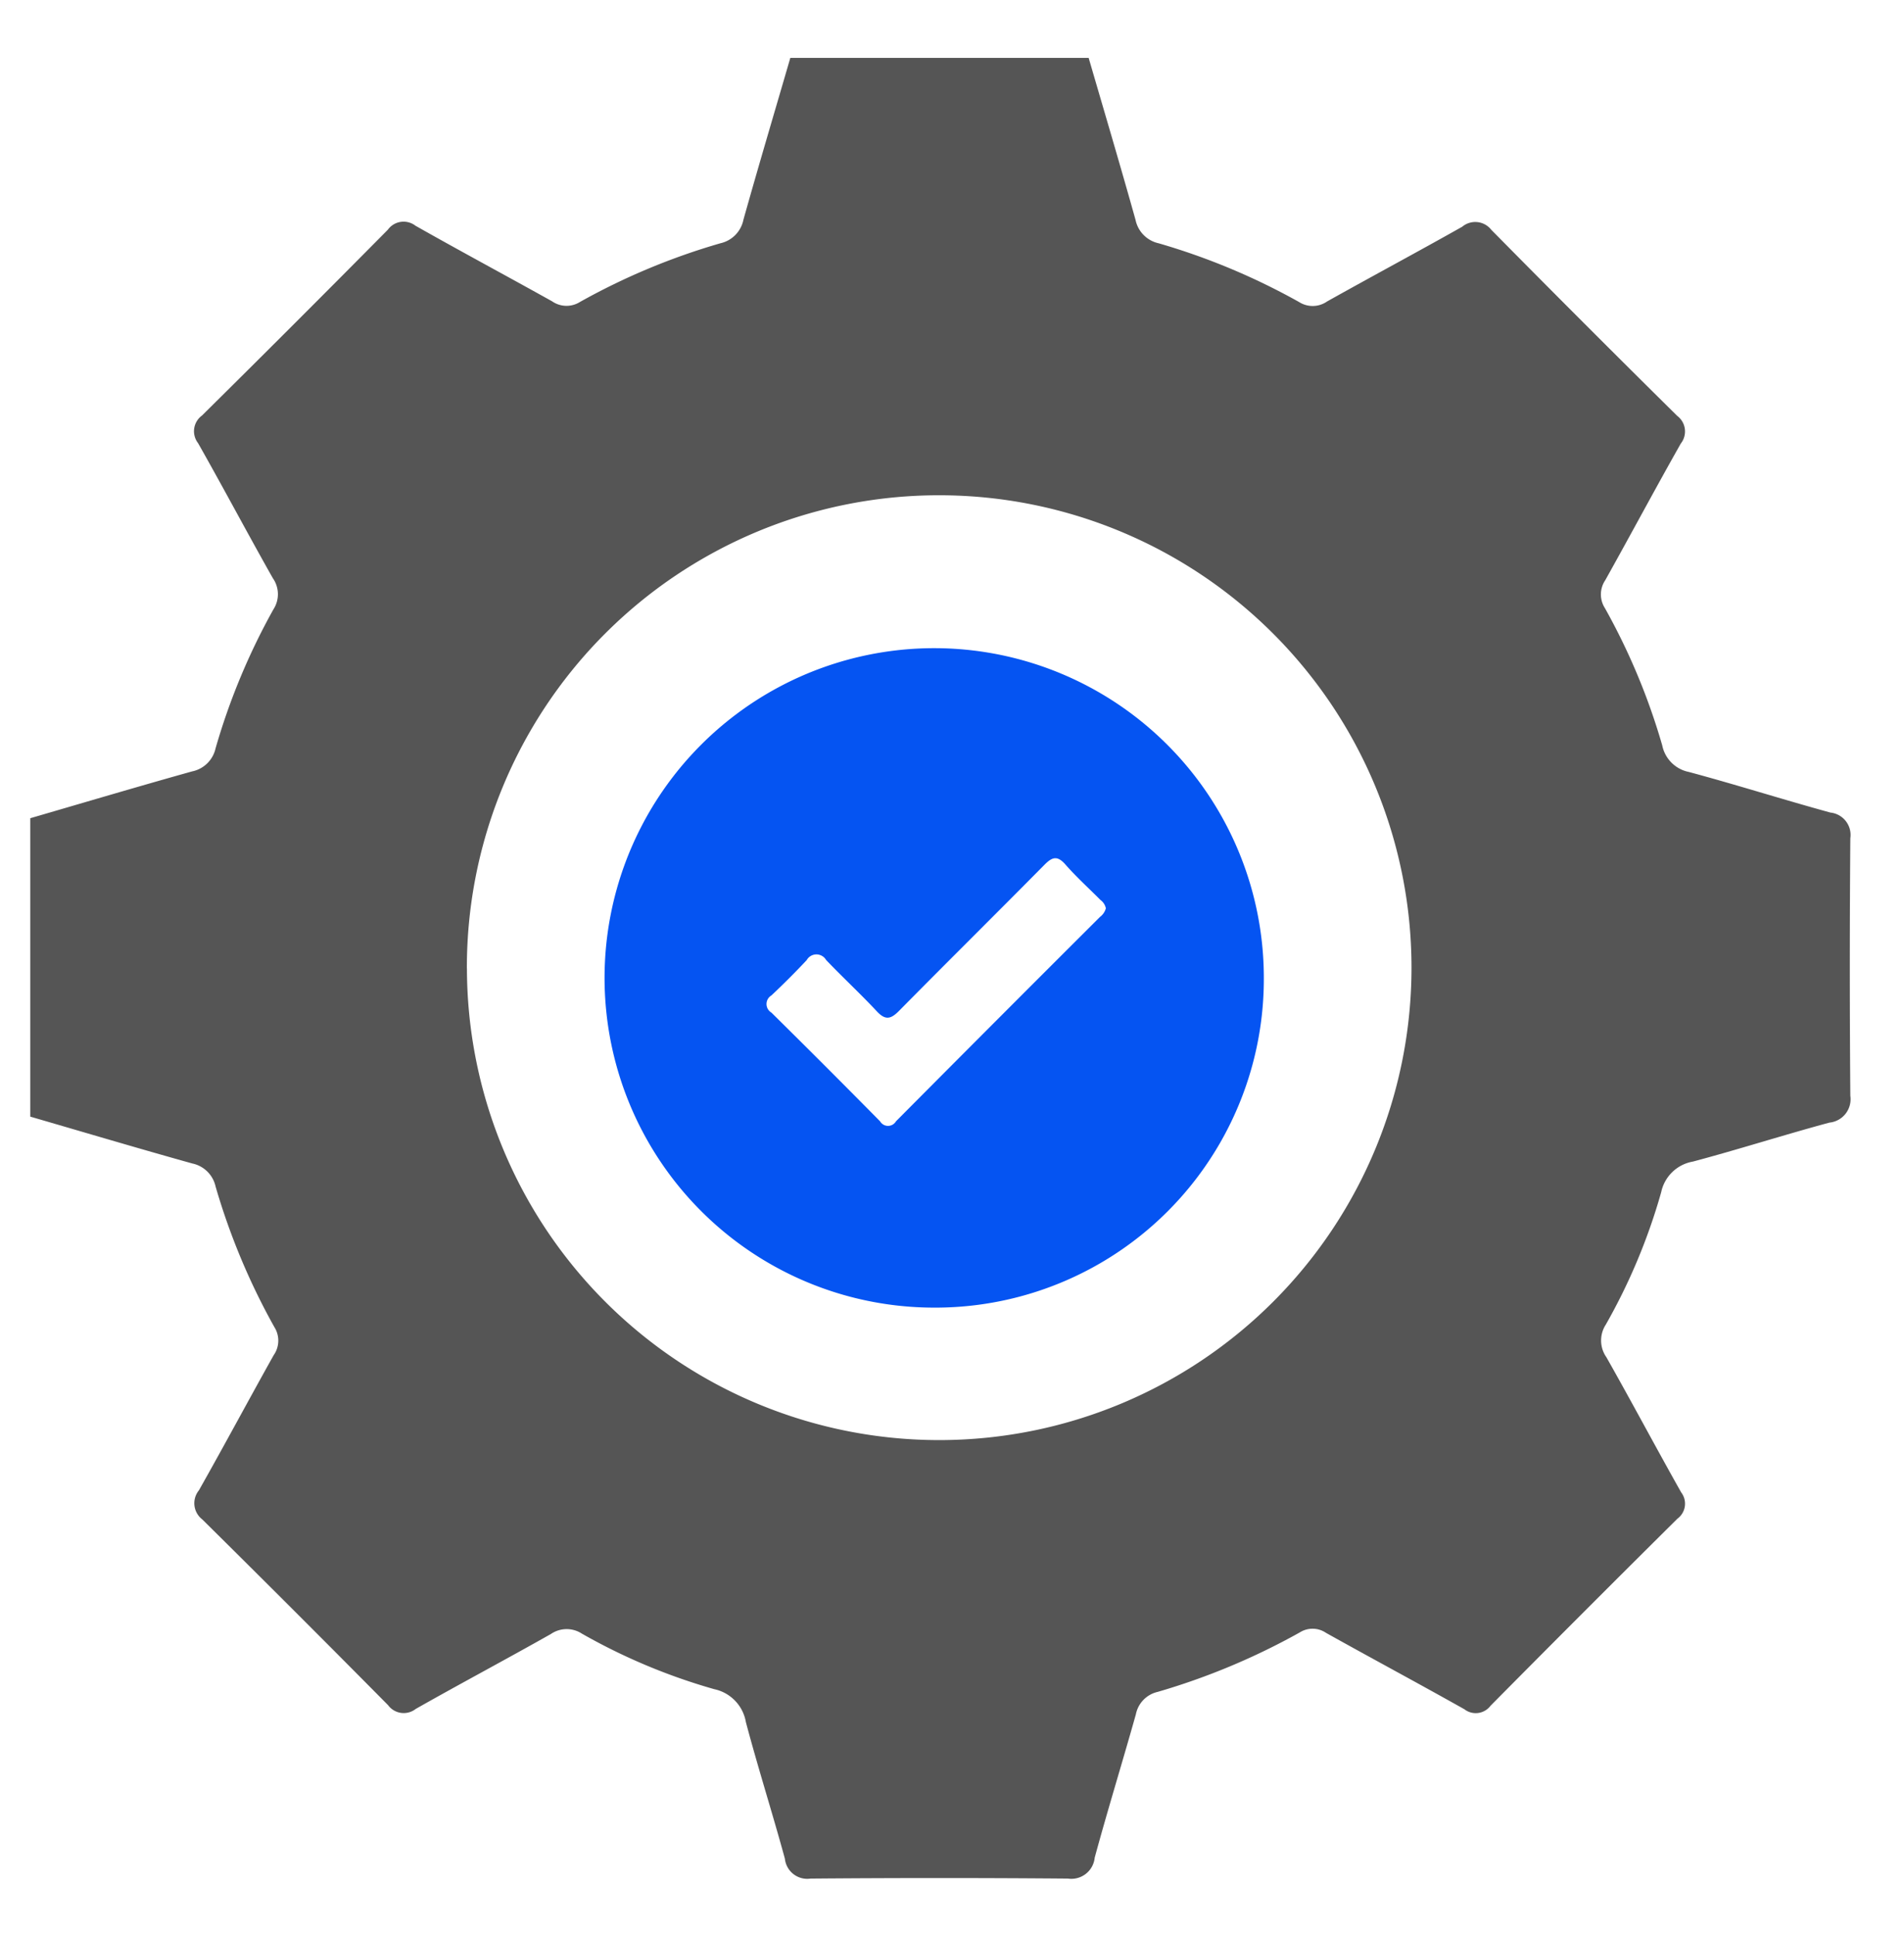
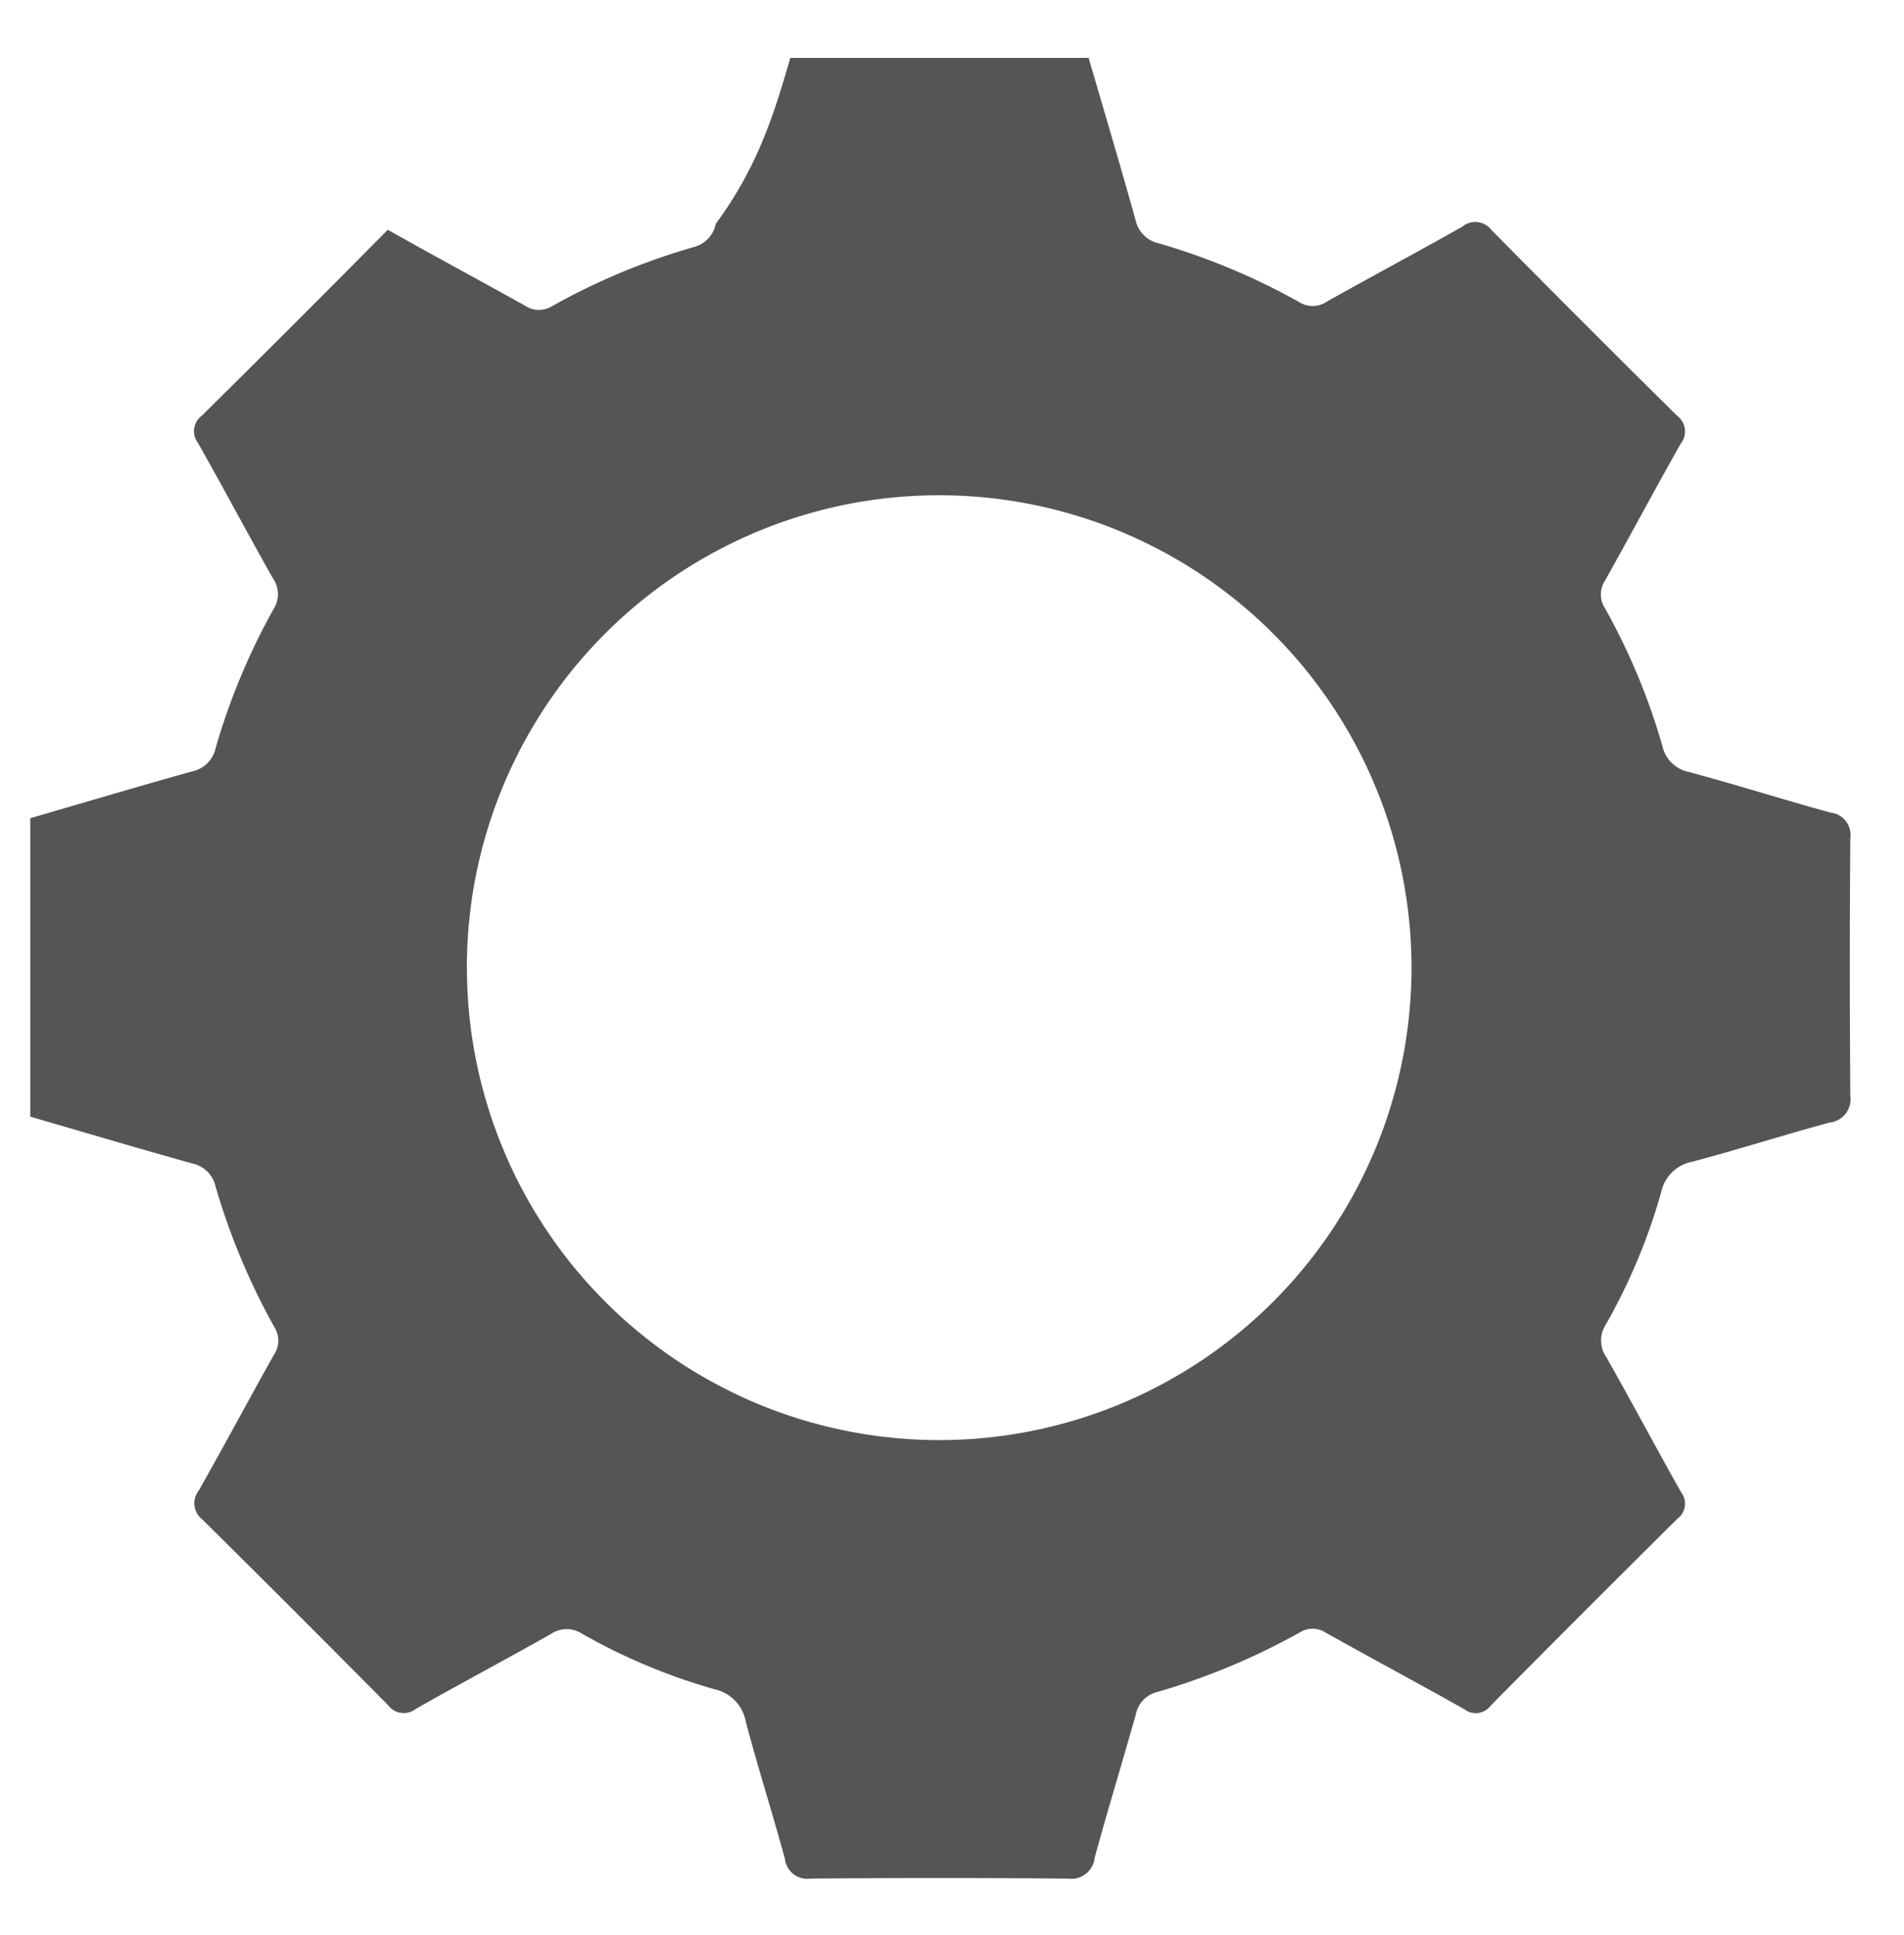
<svg xmlns="http://www.w3.org/2000/svg" id="组_85" data-name="组 85" width="63" height="64" viewBox="0 0 63 64">
  <defs>
    <style>      .cls-1 {        fill: #555;      }      .cls-1, .cls-2 {        fill-rule: evenodd;      }      .cls-2 {        fill: #0554f2;      }    </style>
  </defs>
-   <path id="形状_950" data-name="形状 950" class="cls-1" d="M26.15,1.916h9.872c0.52,1.785,1.05,3.567,1.551,5.358a1,1,0,0,0,.765.774,22.083,22.083,0,0,1,4.65,1.945,0.835,0.835,0,0,0,.923-0.021C45.4,9.138,46.9,8.336,48.382,7.5a0.674,0.674,0,0,1,.966.106q3.054,3.094,6.147,6.15a0.644,0.644,0,0,1,.119.917c-0.849,1.5-1.66,3.02-2.5,4.522a0.837,0.837,0,0,0-.009.923A21.494,21.494,0,0,1,55,24.655a1.125,1.125,0,0,0,.882.881c1.568,0.421,3.117.914,4.684,1.343a0.745,0.745,0,0,1,.658.851q-0.034,4.259,0,8.519a0.777,0.777,0,0,1-.692.886c-1.511.408-3,.885-4.516,1.289a1.3,1.3,0,0,0-1.05,1.012,19.661,19.661,0,0,1-1.832,4.379,0.964,0.964,0,0,0,.018,1.08c0.84,1.481,1.638,2.987,2.475,4.471a0.614,0.614,0,0,1-.121.868Q52.4,53.314,49.32,56.424a0.613,0.613,0,0,1-.867.116c-1.519-.854-3.056-1.677-4.577-2.526A0.792,0.792,0,0,0,43.006,54a22.563,22.563,0,0,1-4.7,1.966,0.95,0.95,0,0,0-.722.742c-0.445,1.582-.93,3.154-1.362,4.74a0.776,0.776,0,0,1-.884.694q-4.259-.036-8.519,0a0.744,0.744,0,0,1-.849-0.66c-0.412-1.51-.888-3-1.29-4.516a1.346,1.346,0,0,0-1.048-1.09,19.747,19.747,0,0,1-4.377-1.836,0.923,0.923,0,0,0-1.028.012c-1.483.838-2.988,1.637-4.47,2.477a0.644,0.644,0,0,1-.916-0.123q-3.058-3.091-6.15-6.147A0.675,0.675,0,0,1,6.581,49.3c0.839-1.482,1.642-2.985,2.474-4.471A0.837,0.837,0,0,0,9.079,43.9a22.191,22.191,0,0,1-1.945-4.649,1,1,0,0,0-.775-0.765c-1.791-.5-3.573-1.03-5.358-1.549V27.066c1.785-.519,3.567-1.049,5.357-1.549a1,1,0,0,0,.775-0.763,21.755,21.755,0,0,1,1.916-4.6,0.921,0.921,0,0,0-.02-1.026c-0.838-1.482-1.635-2.988-2.475-4.469a0.643,0.643,0,0,1,.13-0.914Q9.774,10.69,12.832,7.6a0.643,0.643,0,0,1,.914-0.134c1.5,0.85,3.017,1.662,4.52,2.5a0.835,0.835,0,0,0,.923.023,22,22,0,0,1,4.649-1.942,1,1,0,0,0,.761-0.78C25.1,5.482,25.631,3.7,26.15,1.916Zm-10.7,30.124A15.627,15.627,0,1,0,31.07,16.383,15.62,15.62,0,0,0,15.448,32.041Z" />
-   <path id="形状_951" data-name="形状 951" class="cls-2" d="M30.907,43.255a10.907,10.907,0,1,1,10.911-10.9A10.87,10.87,0,0,1,30.907,43.255Zm5.684-13.209a0.46,0.46,0,0,0-.181-0.278c-0.388-.39-0.8-0.762-1.16-1.174-0.266-.3-0.434-0.248-0.693.015-1.6,1.618-3.215,3.215-4.812,4.832-0.273.277-.453,0.312-0.732,0.013-0.543-.582-1.129-1.123-1.68-1.7a0.369,0.369,0,0,0-.641.006c-0.374.4-.766,0.79-1.166,1.167a0.33,0.33,0,0,0,0,.57q1.808,1.785,3.593,3.594a0.305,0.305,0,0,0,.528,0q3.369-3.389,6.752-6.762A0.526,0.526,0,0,0,36.591,30.046Z" />
+   <path id="形状_950" data-name="形状 950" class="cls-1" d="M26.15,1.916h9.872c0.52,1.785,1.05,3.567,1.551,5.358a1,1,0,0,0,.765.774,22.083,22.083,0,0,1,4.65,1.945,0.835,0.835,0,0,0,.923-0.021C45.4,9.138,46.9,8.336,48.382,7.5a0.674,0.674,0,0,1,.966.106q3.054,3.094,6.147,6.15a0.644,0.644,0,0,1,.119.917c-0.849,1.5-1.66,3.02-2.5,4.522a0.837,0.837,0,0,0-.009.923A21.494,21.494,0,0,1,55,24.655a1.125,1.125,0,0,0,.882.881c1.568,0.421,3.117.914,4.684,1.343a0.745,0.745,0,0,1,.658.851q-0.034,4.259,0,8.519a0.777,0.777,0,0,1-.692.886c-1.511.408-3,.885-4.516,1.289a1.3,1.3,0,0,0-1.05,1.012,19.661,19.661,0,0,1-1.832,4.379,0.964,0.964,0,0,0,.018,1.08c0.84,1.481,1.638,2.987,2.475,4.471a0.614,0.614,0,0,1-.121.868Q52.4,53.314,49.32,56.424a0.613,0.613,0,0,1-.867.116c-1.519-.854-3.056-1.677-4.577-2.526A0.792,0.792,0,0,0,43.006,54a22.563,22.563,0,0,1-4.7,1.966,0.95,0.95,0,0,0-.722.742c-0.445,1.582-.93,3.154-1.362,4.74a0.776,0.776,0,0,1-.884.694q-4.259-.036-8.519,0a0.744,0.744,0,0,1-.849-0.66c-0.412-1.51-.888-3-1.29-4.516a1.346,1.346,0,0,0-1.048-1.09,19.747,19.747,0,0,1-4.377-1.836,0.923,0.923,0,0,0-1.028.012c-1.483.838-2.988,1.637-4.47,2.477a0.644,0.644,0,0,1-.916-0.123q-3.058-3.091-6.15-6.147A0.675,0.675,0,0,1,6.581,49.3c0.839-1.482,1.642-2.985,2.474-4.471A0.837,0.837,0,0,0,9.079,43.9a22.191,22.191,0,0,1-1.945-4.649,1,1,0,0,0-.775-0.765c-1.791-.5-3.573-1.03-5.358-1.549V27.066c1.785-.519,3.567-1.049,5.357-1.549a1,1,0,0,0,.775-0.763,21.755,21.755,0,0,1,1.916-4.6,0.921,0.921,0,0,0-.02-1.026c-0.838-1.482-1.635-2.988-2.475-4.469a0.643,0.643,0,0,1,.13-0.914Q9.774,10.69,12.832,7.6c1.5,0.85,3.017,1.662,4.52,2.5a0.835,0.835,0,0,0,.923.023,22,22,0,0,1,4.649-1.942,1,1,0,0,0,.761-0.78C25.1,5.482,25.631,3.7,26.15,1.916Zm-10.7,30.124A15.627,15.627,0,1,0,31.07,16.383,15.62,15.62,0,0,0,15.448,32.041Z" />
</svg>